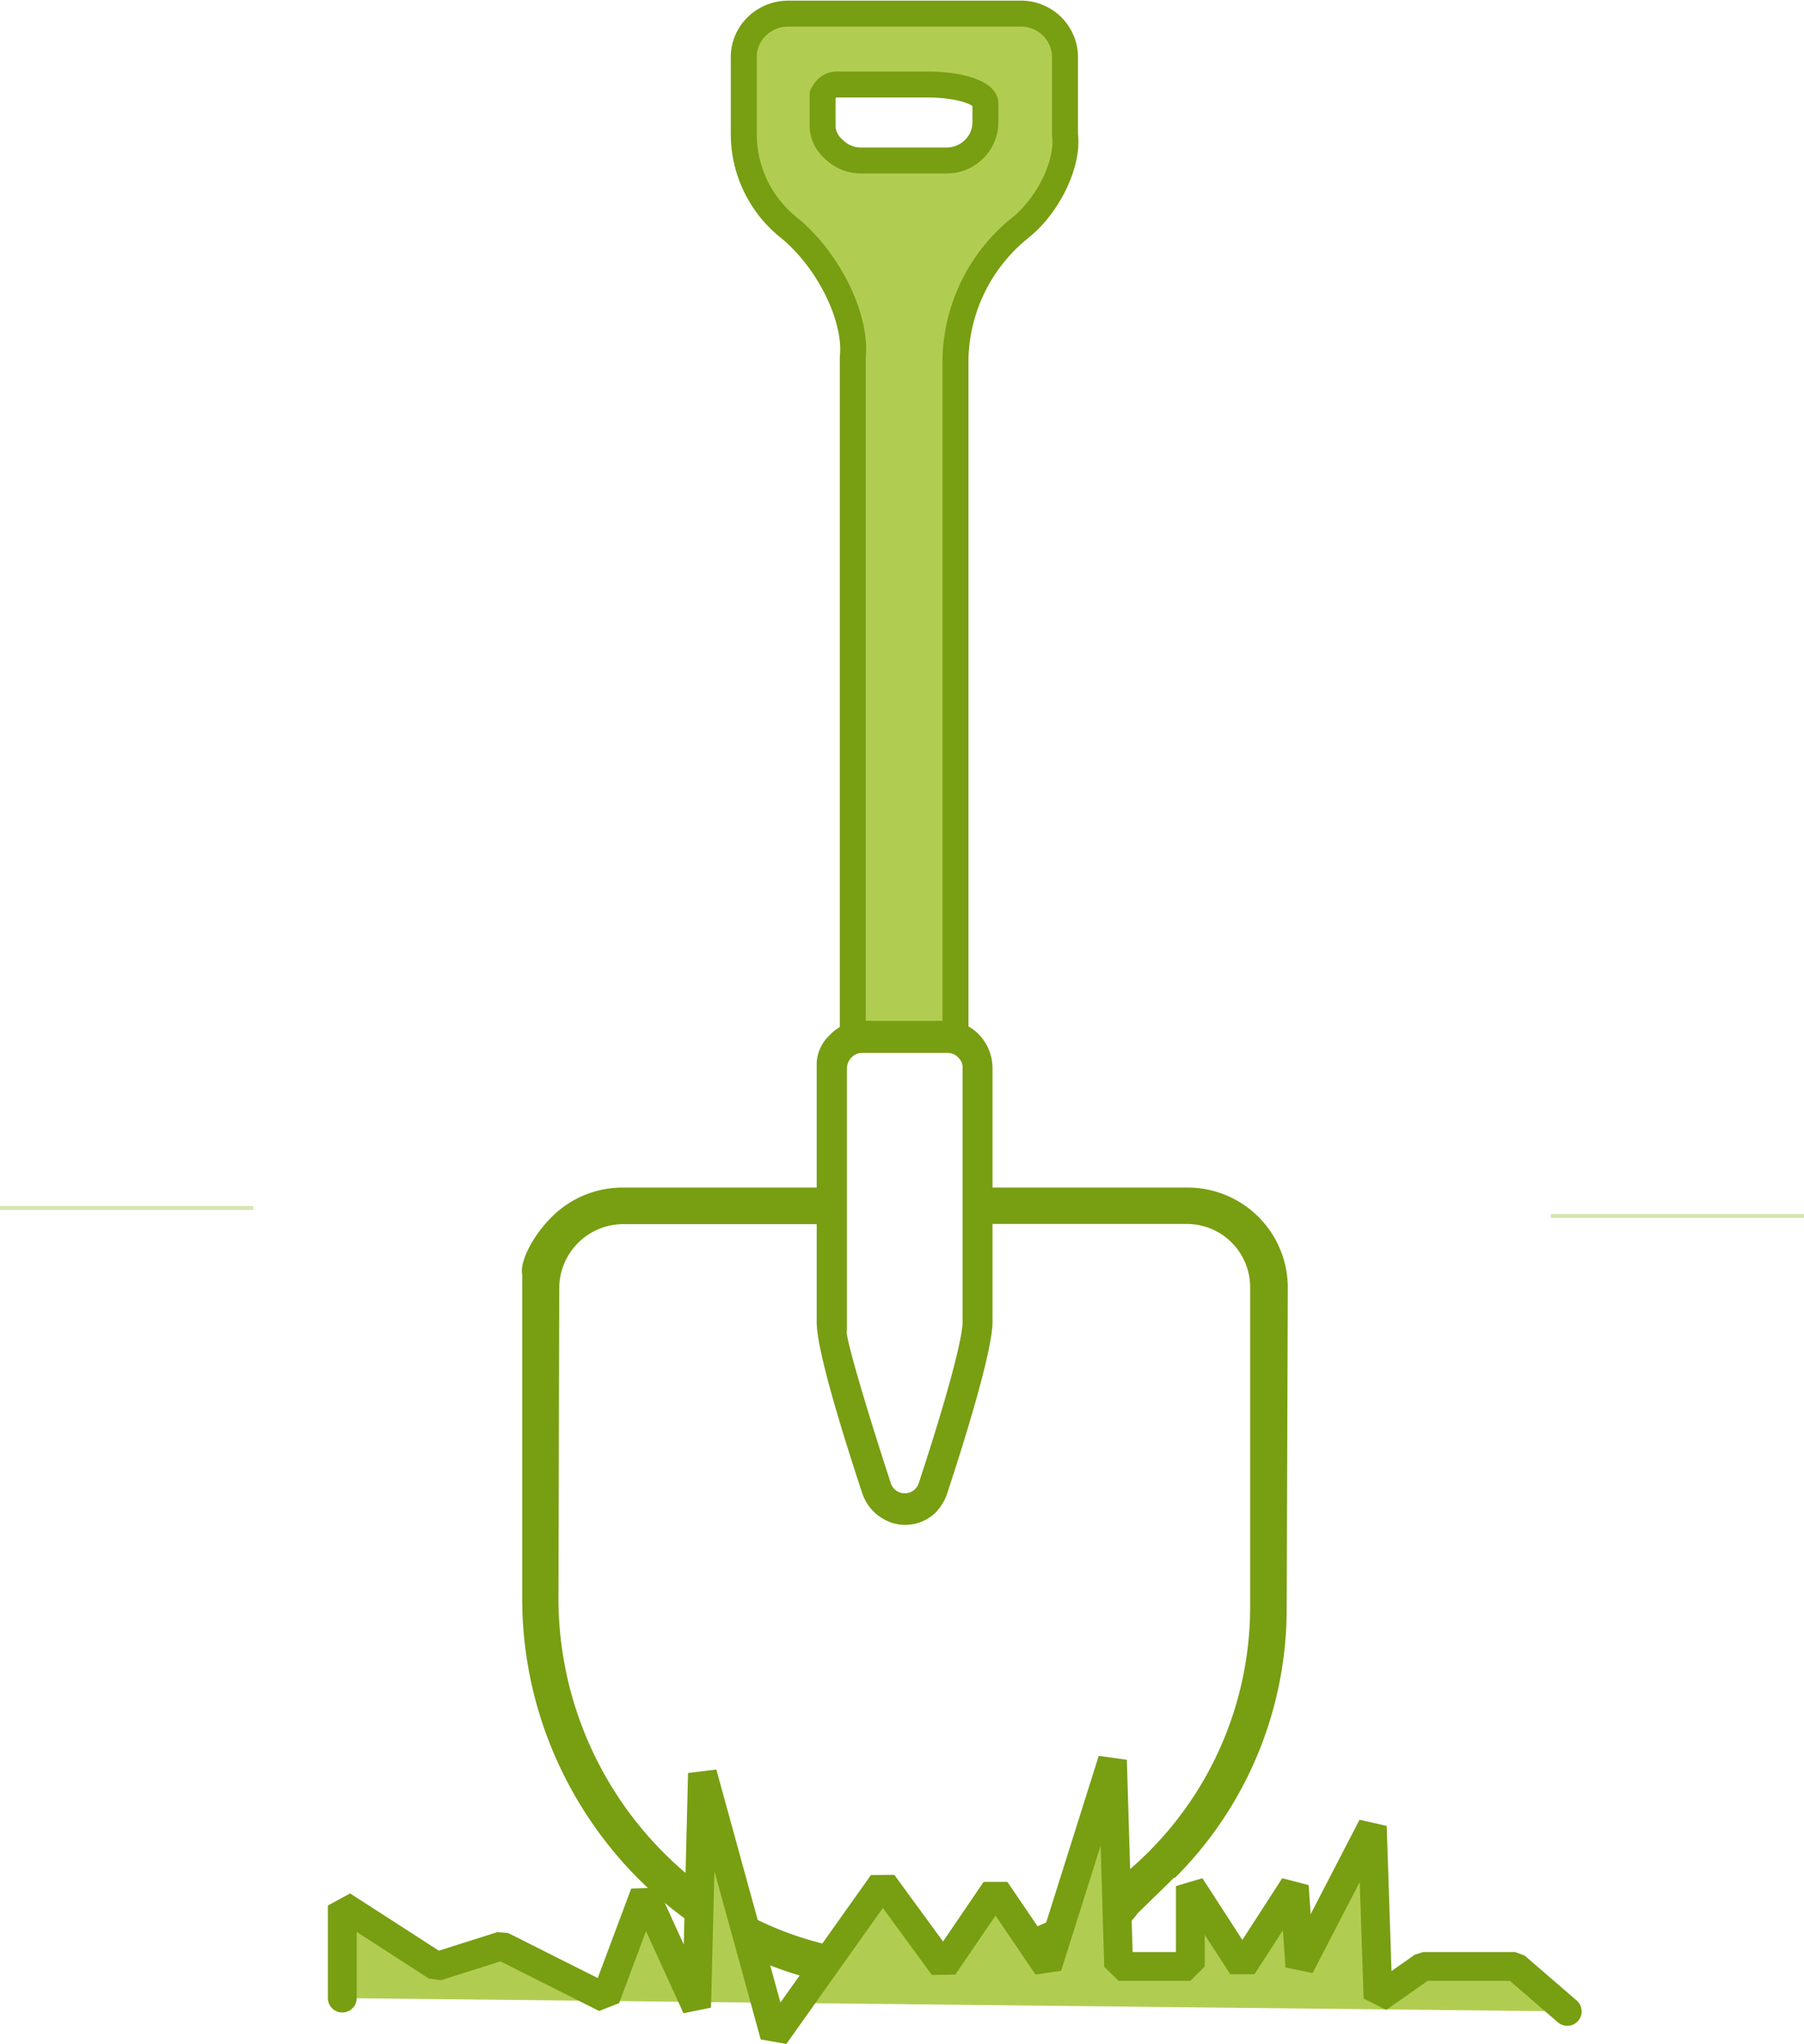
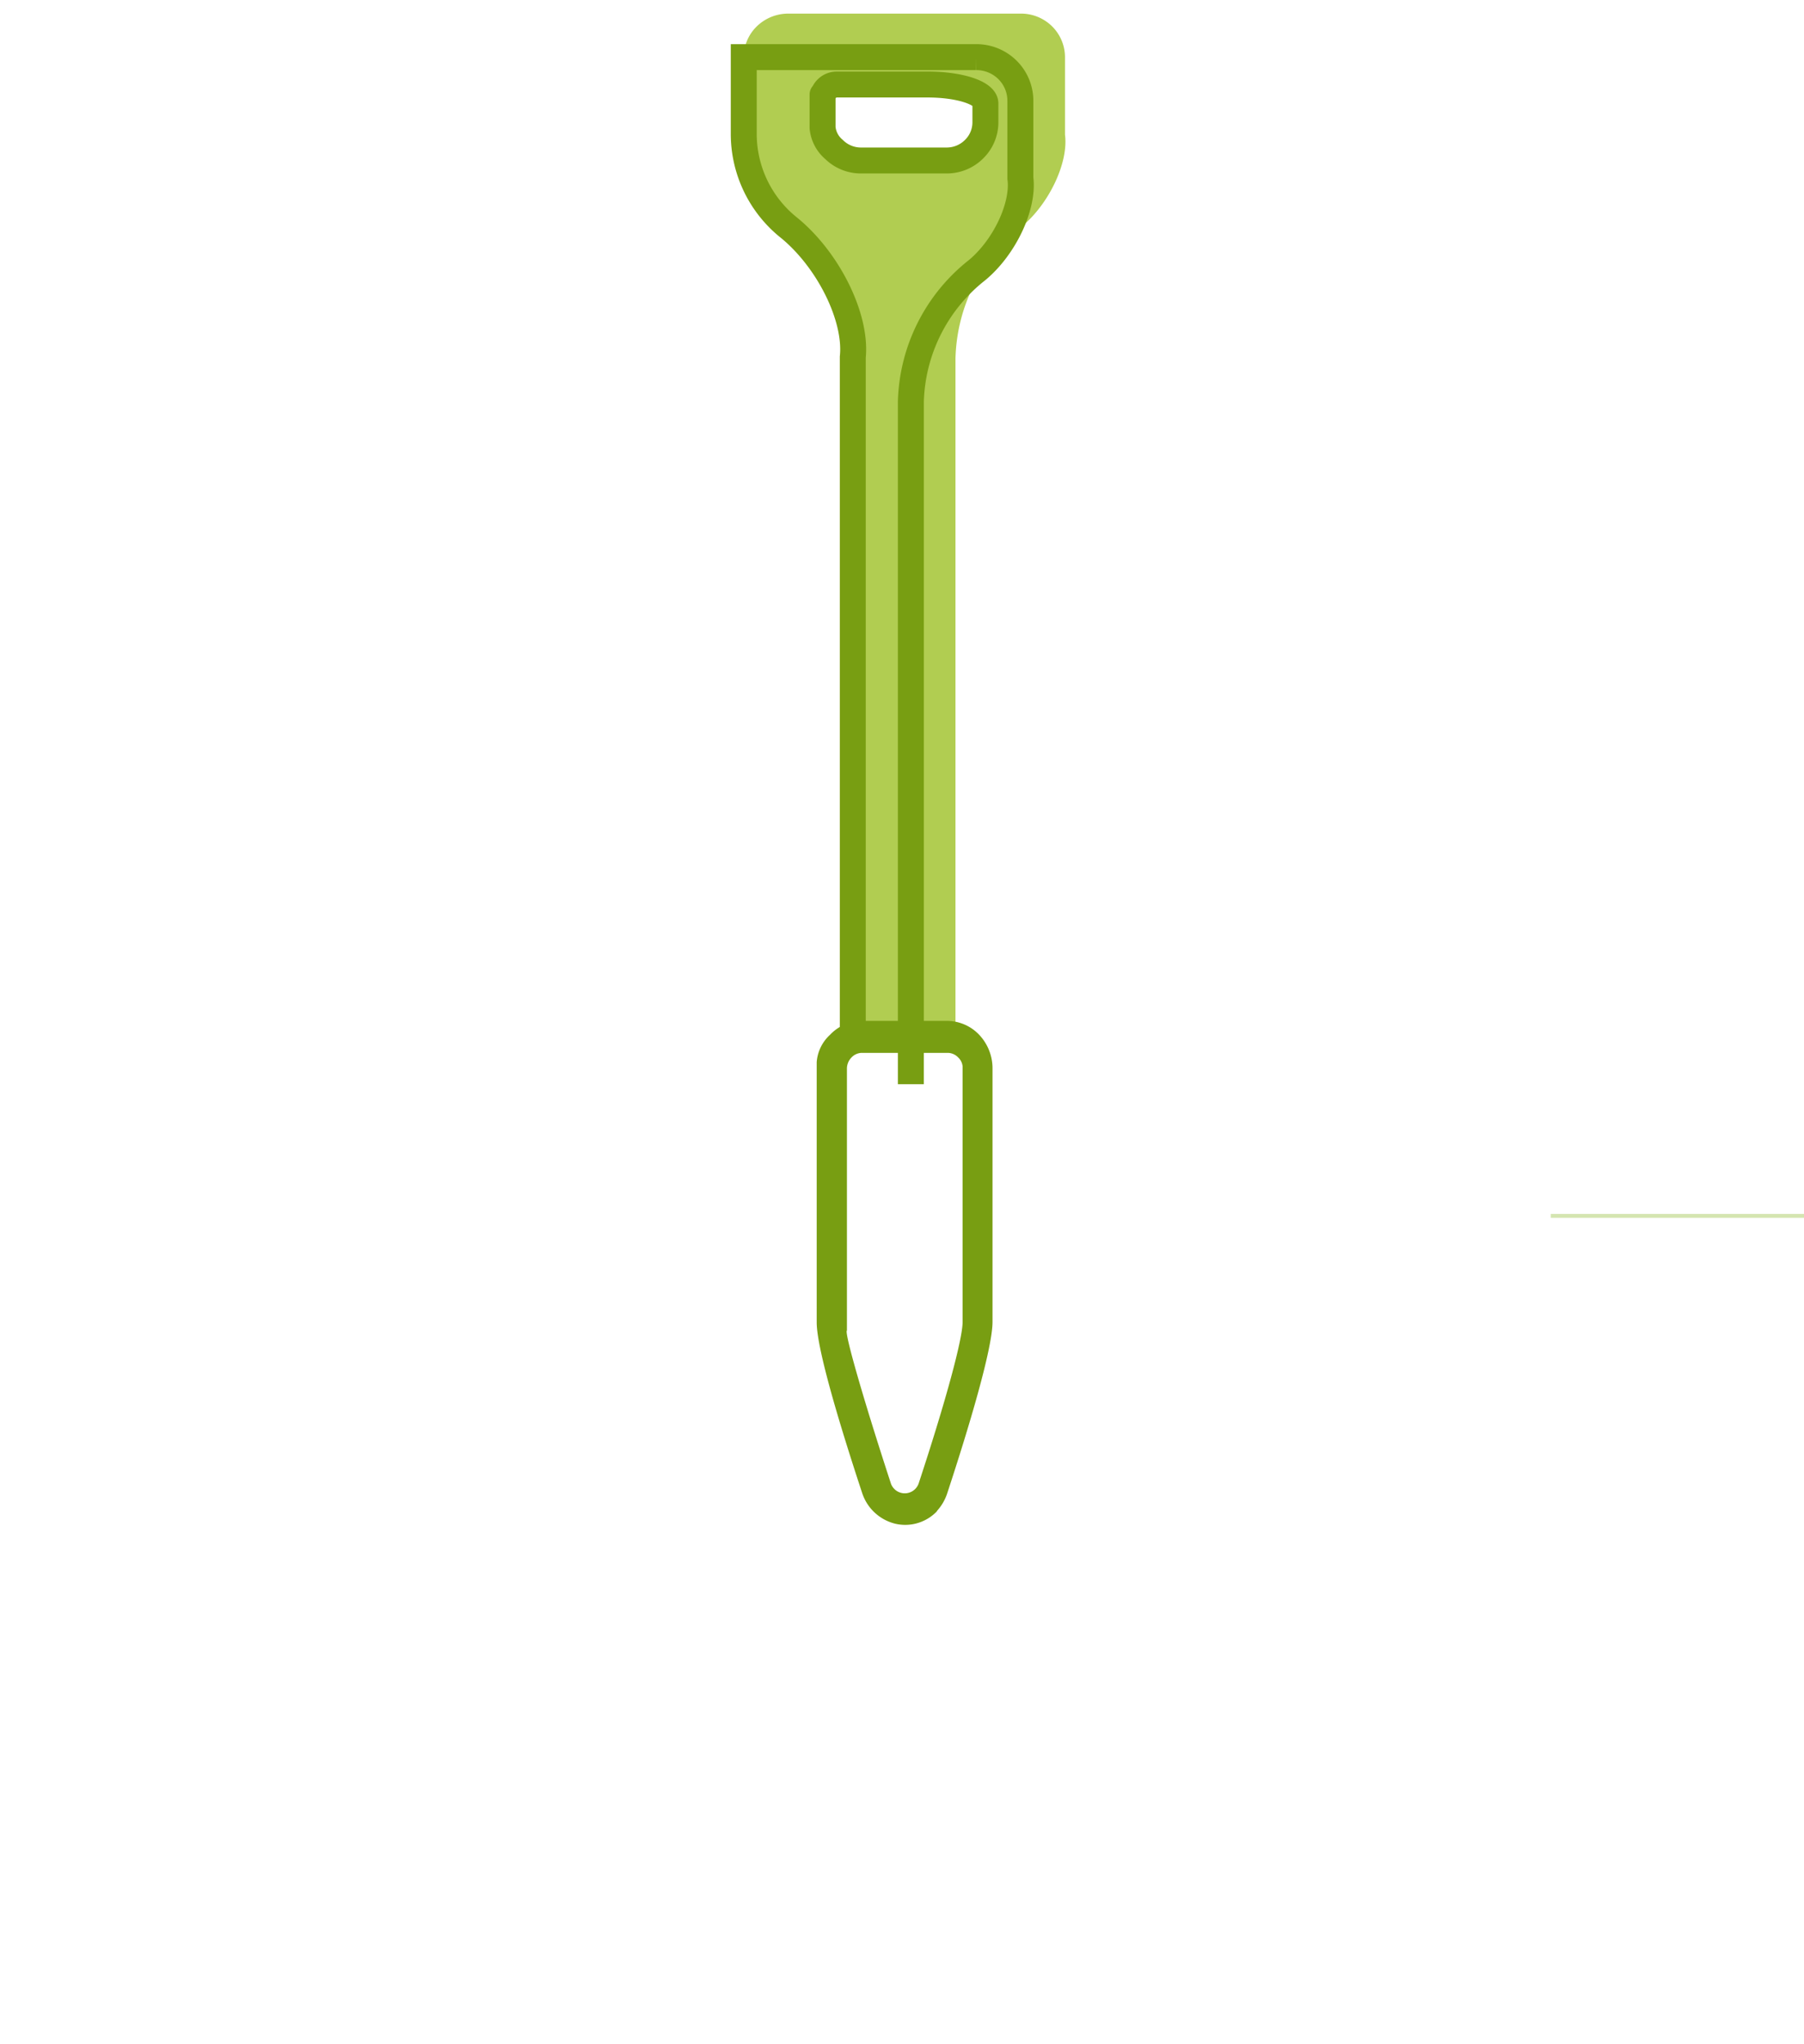
<svg xmlns="http://www.w3.org/2000/svg" viewBox="0 0 114 129.13">
  <defs>
    <style>.cls-1,.cls-4,.cls-5{fill:none;}.cls-1{stroke:#d5e5b1;stroke-miterlimit:10;stroke-width:0.25px;}.cls-2{fill:#789e12;}.cls-3{fill:#b1cd51;}.cls-4,.cls-5{stroke:#789e12;}.cls-4{stroke-linecap:round;stroke-linejoin:bevel;stroke-width:1.82px;}.cls-5{stroke-width:1.64px;}</style>
  </defs>
  <title>spade_bright</title>
  <g id="Layer_4" data-name="Layer 4">
-     <line class="cls-1" y1="76.32" x2="16" y2="76.32" />
    <line class="cls-1" x1="98" y1="76.82" x2="114" y2="76.82" />
-     <path class="cls-2" d="M137.19,172.81h0L137,173l-.15.15-1.95,1.9c-2.09,2.93-9.1,5.12-15.64,4.87C106.42,179.48,96,168.38,96,155.18V134.72c-.17-.83.67-2.46,1.86-3.65a6.34,6.34,0,0,1,4.49-1.86H114.7a1,1,0,0,1,.72.31,1.18,1.18,0,0,1,.37.69v.32a1,1,0,0,1-.37.69,1.13,1.13,0,0,1-.88.3l-12.2,0a4.06,4.06,0,0,0-4,4.05l-.05,19.57c0,12.06,9.46,22.11,21.12,22.44,4.53.73,11.66-2,15.91-6.14A21.9,21.9,0,0,0,142,155.72l0-20.12a4,4,0,0,0-4.09-4.09H125.72a1.15,1.15,0,0,1,0-2.3H138a6.33,6.33,0,0,1,6.38,6.37l-.07,20.16a24,24,0,0,1-7.07,17.09Z" transform="translate(-63 -54.18)" />
-     <polyline class="cls-3" points="21.63 126.24 21.63 120.39 27.6 124.24 31.7 122.94 38.27 126.24 40.74 119.64 44.02 126.82 44.39 112.04 48.95 128.61 55.78 118.99 59.62 124.24 62.91 119.41 66.19 124.24 70.3 111.21 70.69 124.24 75.22 124.24 75.22 119.16 78.51 124.24 81.79 119.16 82.14 124.24 86.72 115.39 87.08 126.24 89.93 124.24 95.75 124.24 99.04 127.08" />
-     <polyline class="cls-4" points="21.63 126.24 21.63 120.39 27.6 124.24 31.7 122.94 38.27 126.24 40.74 119.64 44.02 126.82 44.39 112.04 48.95 128.61 55.78 118.99 59.62 124.24 62.91 119.41 66.19 124.24 70.3 111.21 70.69 124.24 75.22 124.24 75.22 119.16 78.51 124.24 81.79 119.16 82.14 124.24 86.72 115.39 87.08 126.24 89.93 124.24 95.75 124.24 99.04 127.08" />
    <path class="cls-3" d="M115.89,59.52a.9.9,0,0,0-.91.9s0-.9,0,.59v1.23a2.05,2.05,0,0,0,.72,1.38,2.42,2.42,0,0,0,1.71.7h5.42a2.44,2.44,0,0,0,1.72-.71,2.37,2.37,0,0,0,.72-1.69v-1.2c0-.67-1.63-1.2-3.64-1.2Zm1,61,0-43.78c.26-2.54-1.59-6.24-4.14-8.26A7.58,7.58,0,0,1,110,62.65l0-4.86a2.72,2.72,0,0,1,.82-1.94,2.85,2.85,0,0,1,2-.81l14.66,0a2.79,2.79,0,0,1,2,.8,2.75,2.75,0,0,1,.82,2l0,4.85c.23,1.76-1,4.37-2.74,5.81a10.94,10.94,0,0,0-4.18,8.31l0,43.12" transform="translate(-63 -54.18)" />
-     <path class="cls-5" d="M115.89,59.52a.9.9,0,0,0-.91.9s0-.9,0,.59v1.23a2.05,2.05,0,0,0,.72,1.38,2.42,2.42,0,0,0,1.71.7h5.42a2.44,2.44,0,0,0,1.72-.71,2.37,2.37,0,0,0,.72-1.69v-1.2c0-.67-1.63-1.2-3.64-1.2Zm1,61,0-43.78c.26-2.54-1.59-6.24-4.14-8.26A7.58,7.58,0,0,1,110,62.65l0-4.86a2.72,2.72,0,0,1,.82-1.94,2.85,2.85,0,0,1,2-.81l14.66,0a2.79,2.79,0,0,1,2,.8,2.75,2.75,0,0,1,.82,2l0,4.85c.23,1.76-1,4.37-2.74,5.81a10.94,10.94,0,0,0-4.18,8.31l0,43.12" transform="translate(-63 -54.18)" />
+     <path class="cls-5" d="M115.89,59.52a.9.9,0,0,0-.91.9s0-.9,0,.59v1.23a2.05,2.05,0,0,0,.72,1.38,2.42,2.42,0,0,0,1.71.7h5.42a2.44,2.44,0,0,0,1.72-.71,2.37,2.37,0,0,0,.72-1.69v-1.2c0-.67-1.63-1.2-3.64-1.2Zm1,61,0-43.78c.26-2.54-1.59-6.24-4.14-8.26A7.58,7.58,0,0,1,110,62.65l0-4.86l14.66,0a2.79,2.79,0,0,1,2,.8,2.75,2.75,0,0,1,.82,2l0,4.85c.23,1.76-1,4.37-2.74,5.81a10.94,10.94,0,0,0-4.18,8.31l0,43.12" transform="translate(-63 -54.18)" />
    <path class="cls-2" d="M116.8,121a1,1,0,0,0-.28.7v15.1c0,.5,0,1.14,0,1.44-.18.11,1.06,4.41,2.76,9.61a.93.93,0,0,0,1.79,0c1.71-5.19,2.76-9.08,2.76-10.15V121.56a.88.88,0,0,0-.28-.57.92.92,0,0,0-.67-.29h-5.43A.92.92,0,0,0,116.8,121Zm5.41,28.66a2.77,2.77,0,0,1-2.67.78,2.94,2.94,0,0,1-2.06-1.94c-1.32-4-2.88-9.09-2.87-10.79V121.28a2.6,2.6,0,0,1,.84-1.72,2.8,2.8,0,0,1,2-.88h5.43a2.81,2.81,0,0,1,2,.88,3.09,3.09,0,0,1,.84,2.13l0,16c0,1.72-1.54,6.82-2.85,10.8h0A3.08,3.08,0,0,1,122.21,149.64Z" transform="translate(-63 -54.18)" />
  </g>
</svg>